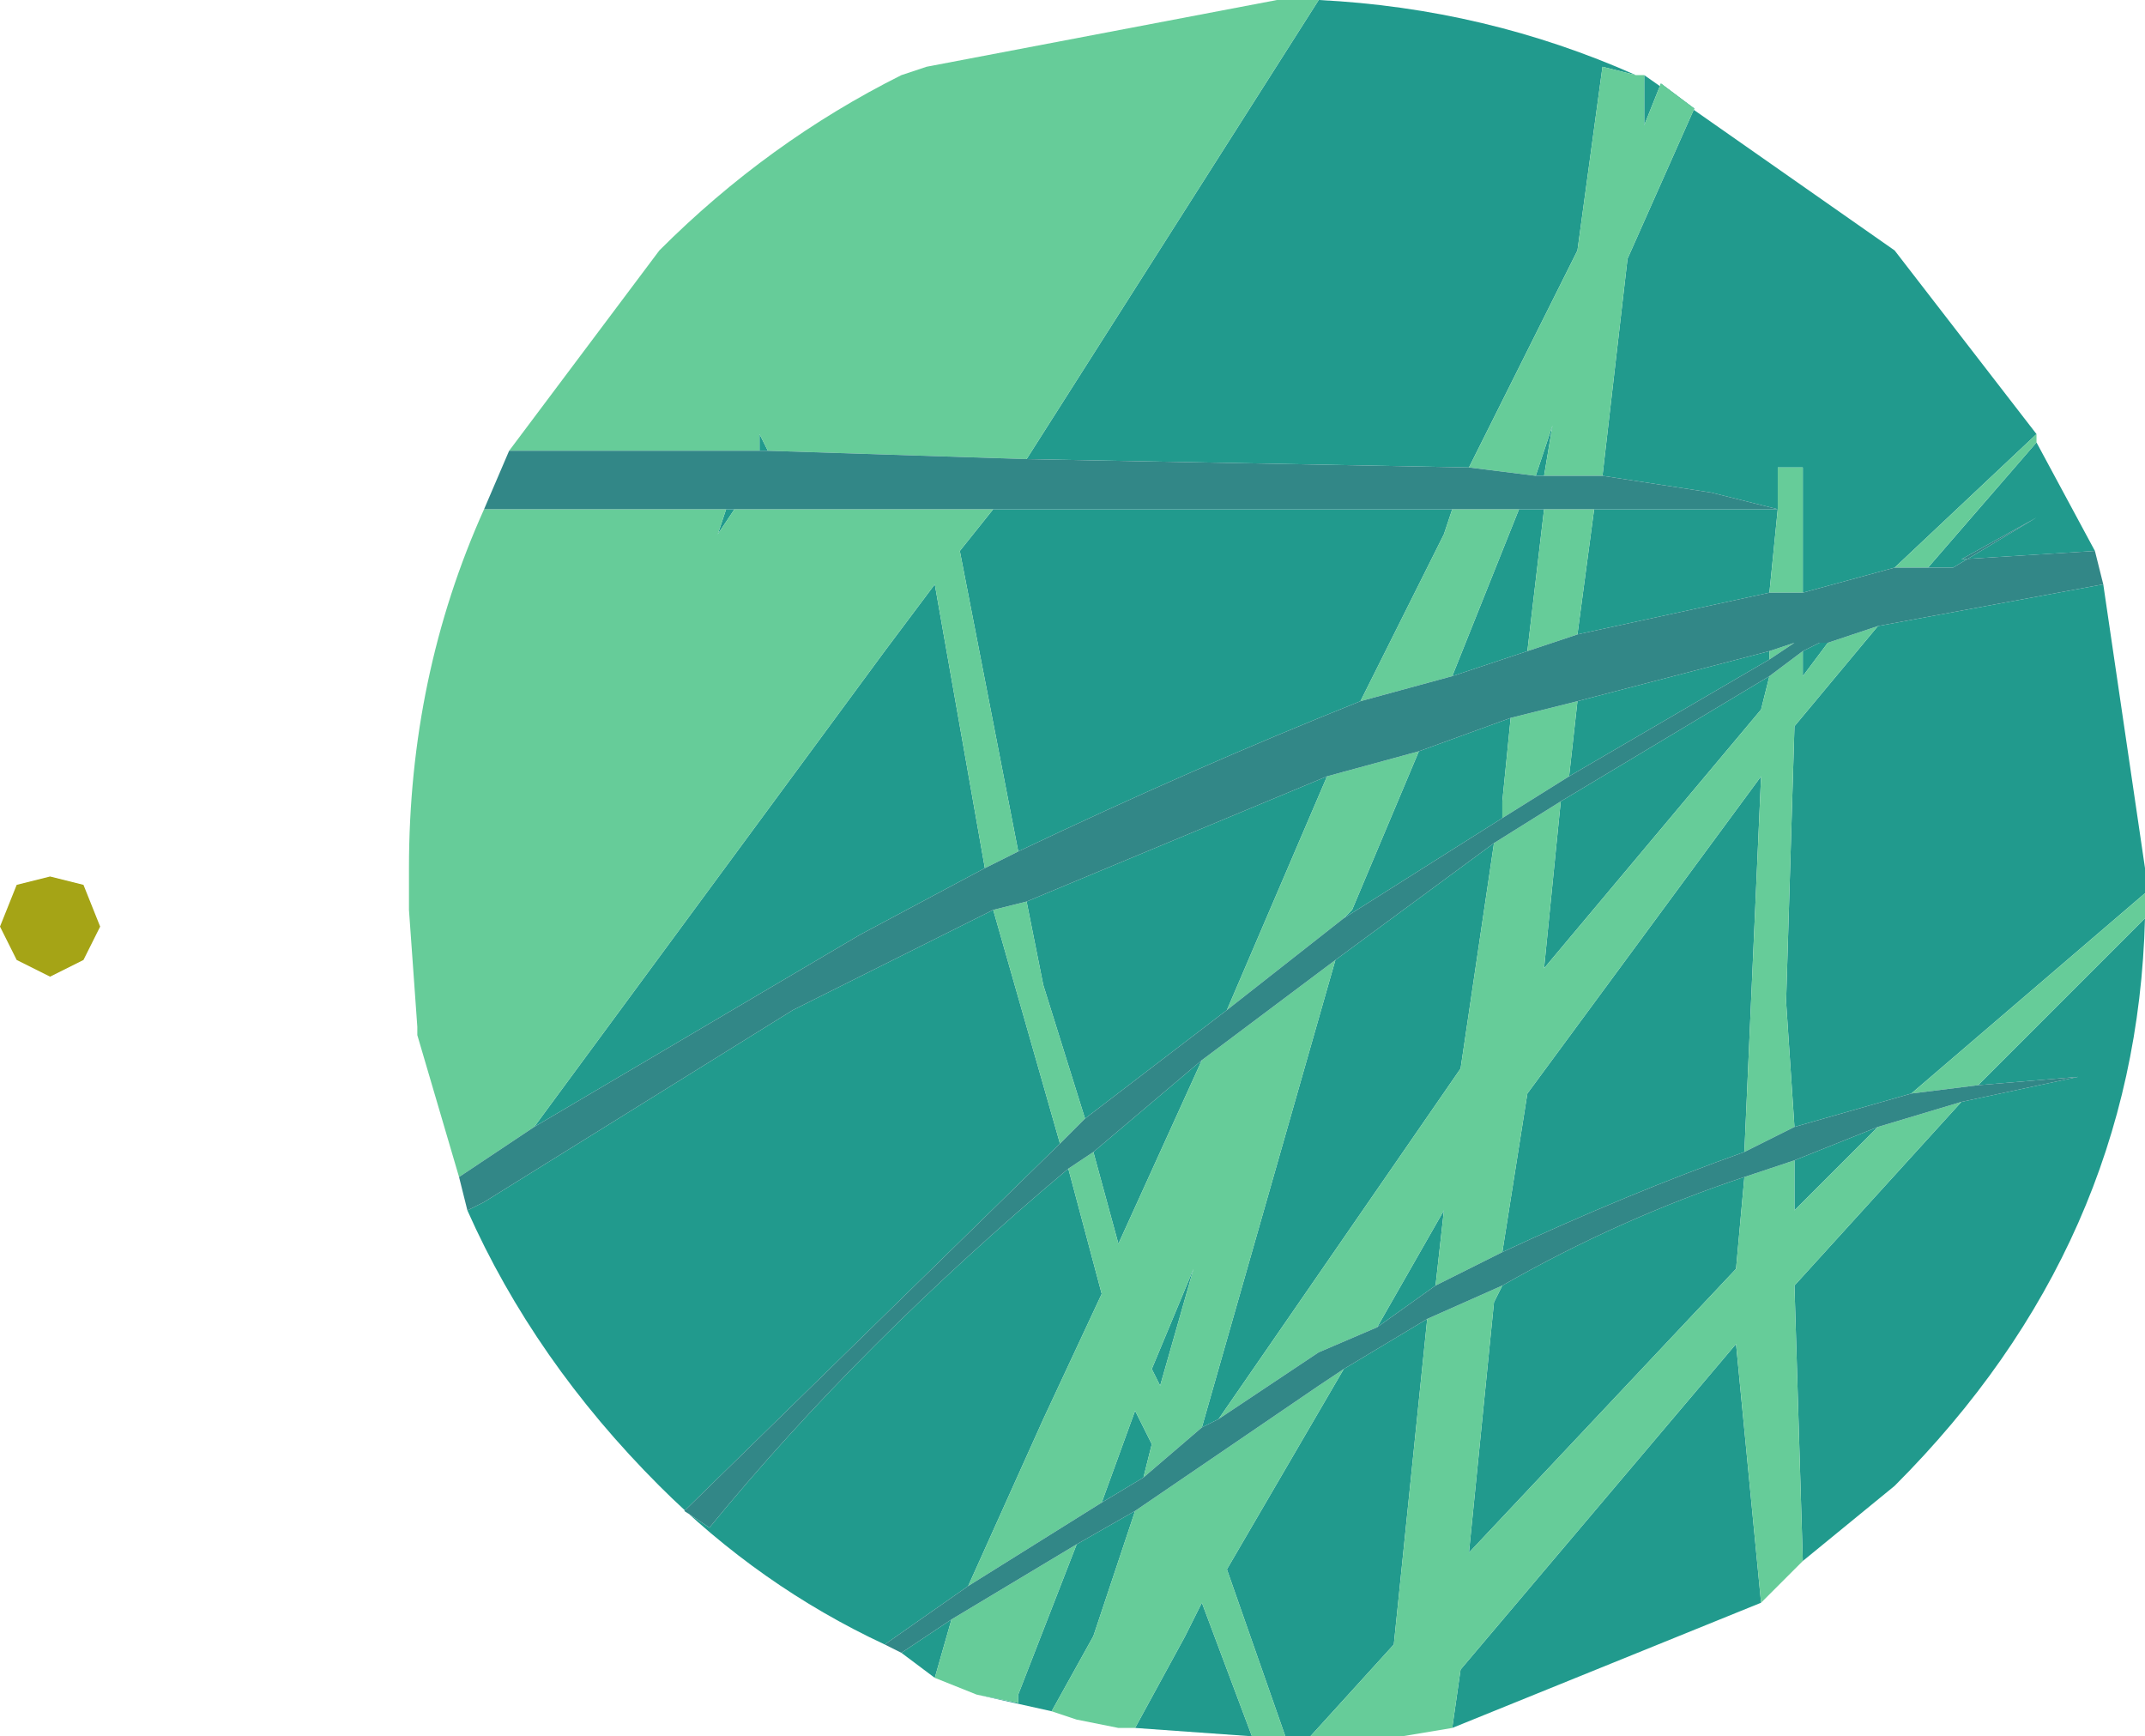
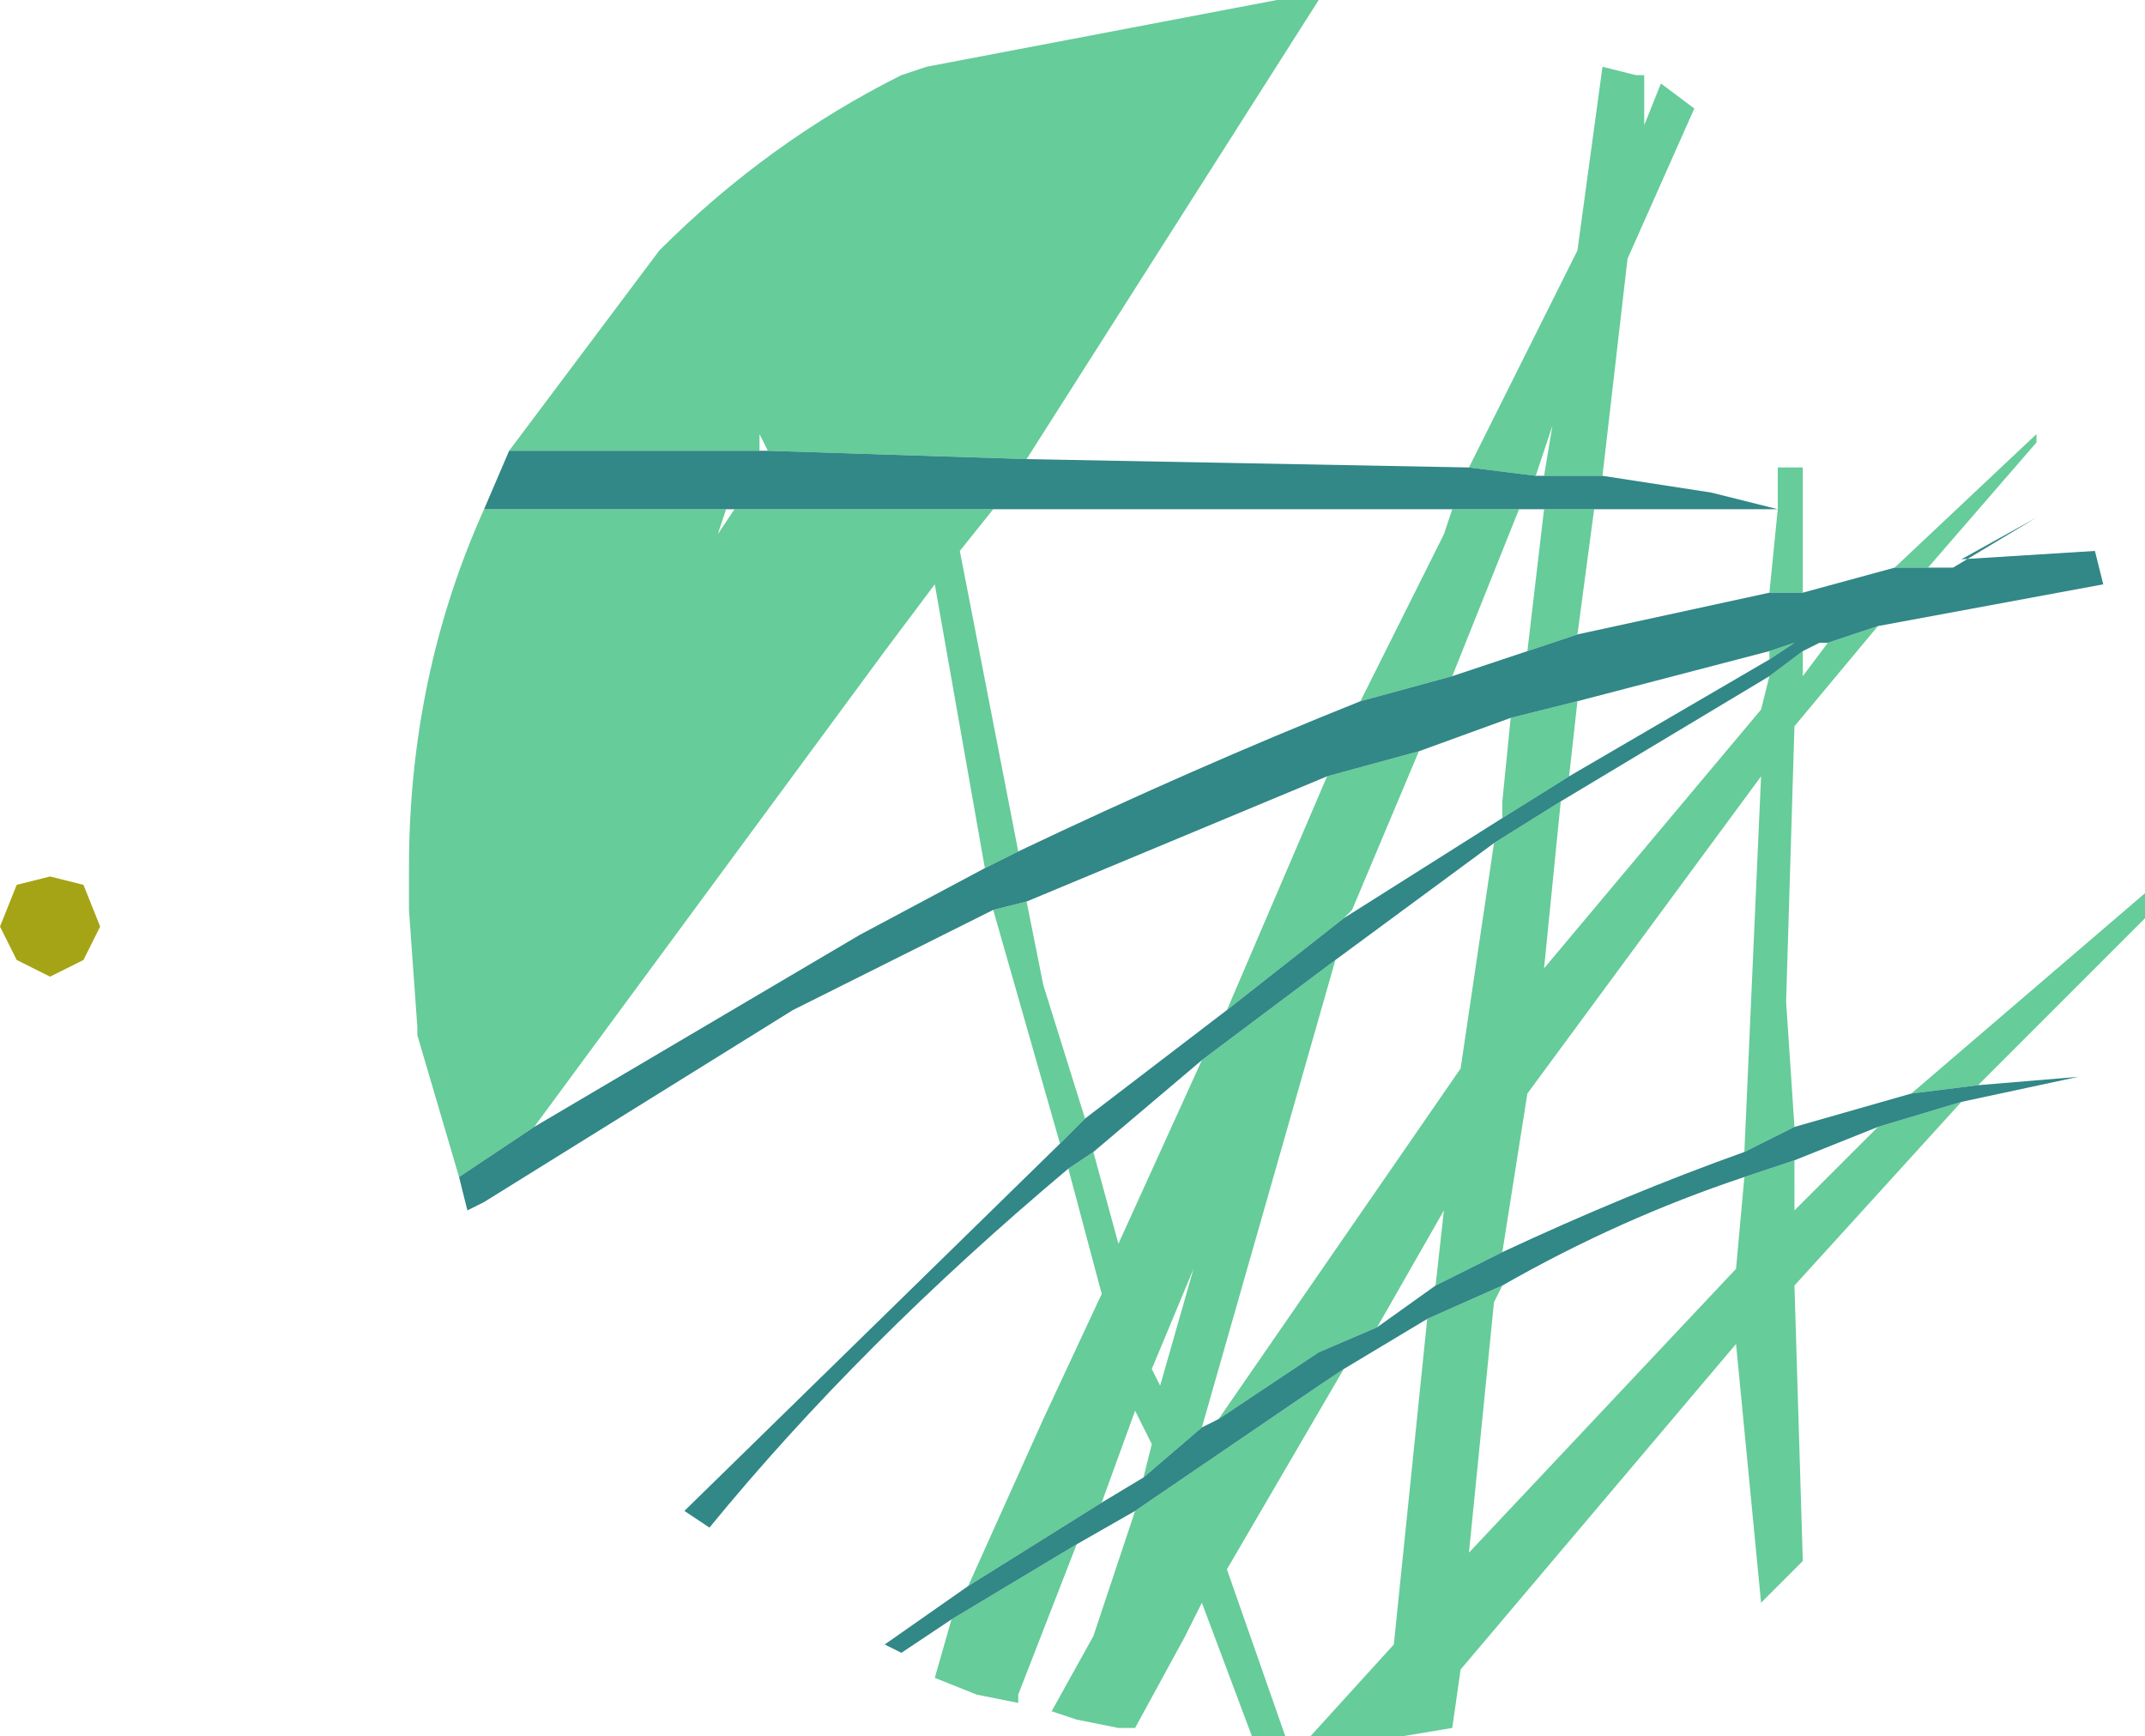
<svg xmlns="http://www.w3.org/2000/svg" height="10.4px" width="12.85px">
  <g transform="matrix(1.0, 0.0, 0.0, 1.0, -53.3, -9.1)">
    <path d="M53.8 14.85 L53.6 14.95 53.4 14.85 53.3 14.65 53.4 14.4 53.6 14.35 53.8 14.4 53.9 14.65 53.8 14.85" fill="#a5a416" fill-rule="evenodd" stroke="none" />
-     <path d="M61.2 9.1 Q62.2 9.15 63.1 9.55 L62.9 9.5 62.75 10.6 62.1 11.9 59.45 11.85 61.2 9.1 M63.15 9.55 L64.65 10.6 65.5 11.7 64.65 12.5 64.1 12.65 64.1 11.9 63.95 11.9 63.95 12.15 63.9 12.65 62.75 12.9 62.85 12.15 63.95 12.15 63.55 12.05 62.9 11.95 63.05 10.65 63.45 9.75 63.25 9.6 63.15 9.85 63.15 9.55 M65.5 11.75 L65.85 12.4 65.05 12.45 65.5 12.2 65.0 12.5 64.85 12.5 65.5 11.75 M65.9 12.6 L66.15 14.3 66.15 14.45 64.75 15.65 64.05 15.85 64.0 15.1 64.05 13.45 64.55 12.85 65.9 12.6 M66.15 14.6 Q66.1 16.55 64.65 18.0 L64.1 18.45 64.05 16.8 65.05 15.7 65.75 15.55 65.15 15.6 66.15 14.6 M63.85 18.7 L62.0 19.45 62.05 19.1 63.7 17.15 63.85 18.7 M61.15 19.5 L61.0 19.5 60.65 18.5 61.35 17.3 61.85 17.0 61.65 18.95 61.15 19.5 M60.8 19.5 L60.1 19.45 60.4 18.9 60.5 18.7 60.8 19.5 M59.6 19.35 L59.15 19.25 59.4 19.3 59.4 19.25 59.75 18.35 60.1 18.15 59.9 18.75 59.85 18.9 59.6 19.35 M58.9 19.15 L58.7 19.0 59.0 18.8 58.9 19.15 M58.6 18.95 Q57.85 18.6 57.25 18.0 56.5 17.25 56.1 16.35 L56.2 16.3 58.05 15.15 59.25 14.55 59.65 15.95 57.4 18.15 57.55 18.25 Q58.45 17.15 59.7 16.1 L59.9 16.85 59.55 17.6 59.1 18.6 58.6 18.95 M57.85 11.8 L57.85 11.7 57.9 11.8 57.85 11.8 M62.5 11.95 L62.6 11.65 62.55 11.95 62.5 11.95 M62.45 13.0 L62.0 13.15 62.4 12.15 62.55 12.15 62.45 13.0 M61.45 13.3 Q60.45 13.7 59.4 14.2 L59.05 12.4 59.25 12.15 62.0 12.15 61.95 12.3 61.6 13.0 61.45 13.3 M59.2 14.3 L58.45 14.7 56.5 15.85 58.6 13.0 58.9 12.6 59.2 14.3 M62.25 14.15 L62.05 15.5 60.6 17.6 60.5 17.65 61.3 14.85 62.25 14.15 M61.55 17.05 L61.95 16.35 61.9 16.8 61.55 17.05 M62.3 16.6 L62.45 15.65 63.85 13.75 63.75 16.0 Q63.05 16.25 62.3 16.6 M64.25 12.95 L64.1 13.15 64.1 13.0 64.2 12.95 64.25 12.95 M63.9 13.15 L63.85 13.35 62.55 14.9 62.65 13.9 63.9 13.15 M62.35 13.4 L62.3 13.9 62.3 14.0 61.35 14.6 61.4 14.55 61.8 13.6 62.35 13.4 M62.7 13.75 L62.75 13.3 63.9 13.0 63.9 13.05 62.7 13.75 M61.25 13.75 L60.65 15.15 59.8 15.8 59.55 15.0 59.45 14.5 61.25 13.75 M59.85 16.0 L60.5 15.45 60.0 16.55 59.85 16.0 M59.9 18.1 L60.1 17.55 60.2 17.75 60.15 17.95 59.9 18.1 M60.25 17.4 L60.2 17.3 60.45 16.7 60.25 17.4 M64.05 16.05 L64.55 15.85 64.05 16.35 64.05 16.05 M63.75 16.15 L63.7 16.7 62.1 18.4 62.25 16.9 62.3 16.8 Q63.0 16.4 63.75 16.15 M57.65 12.15 L57.7 12.15 57.6 12.3 57.65 12.15" fill="#219a8d" fill-rule="evenodd" stroke="none" />
    <path d="M56.35 11.8 L57.25 10.6 Q57.9 9.95 58.7 9.55 L58.85 9.5 60.95 9.1 61.2 9.1 59.45 11.85 57.9 11.8 57.85 11.7 57.85 11.8 56.35 11.8 M63.1 9.55 L63.15 9.55 63.15 9.85 63.25 9.6 63.45 9.75 63.05 10.65 62.9 11.95 62.55 11.95 62.6 11.65 62.5 11.95 62.1 11.9 62.75 10.6 62.9 9.5 63.1 9.55 M65.5 11.7 L65.5 11.75 64.85 12.5 64.65 12.5 65.5 11.7 M66.15 14.45 L66.15 14.6 65.15 15.6 64.75 15.65 66.15 14.45 M64.1 18.45 L63.85 18.7 63.7 17.15 62.05 19.1 62.0 19.45 61.7 19.5 61.55 19.5 61.15 19.5 61.65 18.95 61.85 17.0 62.3 16.8 62.25 16.9 62.1 18.4 63.7 16.7 63.75 16.15 64.05 16.05 64.05 16.35 64.55 15.85 65.05 15.7 64.05 16.8 64.1 18.45 M61.0 19.5 L60.95 19.5 60.8 19.5 60.5 18.7 60.4 18.9 60.1 19.45 60.0 19.45 59.75 19.4 59.6 19.35 59.85 18.9 59.9 18.75 60.1 18.15 61.2 17.4 61.35 17.3 60.65 18.5 61.0 19.5 M59.15 19.25 L58.9 19.15 59.0 18.8 59.75 18.35 59.4 19.25 59.4 19.3 59.15 19.25 M56.05 16.15 L55.8 15.3 55.8 15.25 55.75 14.55 55.75 14.3 Q55.75 13.15 56.2 12.15 L57.65 12.15 57.6 12.3 57.7 12.15 59.25 12.15 59.05 12.4 59.4 14.2 59.2 14.3 58.9 12.6 58.6 13.0 56.5 15.85 56.05 16.15 M64.1 12.65 L63.9 12.65 63.95 12.15 63.95 11.9 64.1 11.9 64.1 12.65 M62.75 12.9 L62.45 13.0 62.55 12.15 62.85 12.15 62.75 12.9 M62.0 13.15 L61.45 13.3 61.6 13.0 61.95 12.3 62.0 12.15 62.4 12.15 62.0 13.15 M62.25 14.15 L62.65 13.9 62.55 14.9 63.85 13.35 63.9 13.15 64.1 13.0 64.1 13.15 64.25 12.95 64.55 12.85 64.05 13.45 64.0 15.1 64.05 15.85 63.75 16.0 63.85 13.75 62.45 15.65 62.3 16.6 61.9 16.8 61.95 16.35 61.55 17.05 61.2 17.2 60.6 17.6 62.05 15.5 62.25 14.15 M62.35 13.4 L62.75 13.3 62.7 13.75 62.3 14.0 62.3 13.9 62.35 13.4 M63.9 13.0 L64.05 12.95 63.9 13.05 63.9 13.0 M61.25 13.75 L61.8 13.6 61.4 14.55 61.35 14.6 60.65 15.15 61.25 13.75 M59.45 14.5 L59.55 15.0 59.8 15.8 59.65 15.95 59.25 14.55 59.45 14.5 M59.7 16.1 L59.85 16.0 60.0 16.55 60.5 15.45 61.3 14.85 60.5 17.65 60.15 17.95 60.2 17.75 60.1 17.55 59.9 18.1 59.1 18.6 59.55 17.6 59.9 16.85 59.7 16.1 M60.25 17.4 L60.45 16.7 60.2 17.3 60.25 17.4 M56.1 16.35 L56.2 16.3 56.1 16.35" fill="#66cc99" fill-rule="evenodd" stroke="none" />
    <path d="M65.85 12.4 L65.9 12.6 64.55 12.85 64.25 12.95 64.2 12.95 64.1 13.0 63.9 13.15 62.65 13.9 62.25 14.15 61.3 14.85 60.5 15.45 59.85 16.0 59.7 16.1 Q58.45 17.15 57.55 18.25 L57.4 18.15 59.65 15.95 59.8 15.8 60.65 15.15 61.35 14.6 62.3 14.0 62.7 13.75 63.9 13.05 64.05 12.95 63.9 13.0 62.75 13.3 62.35 13.4 61.8 13.6 61.25 13.75 59.45 14.5 59.25 14.55 58.05 15.15 56.2 16.3 56.1 16.35 56.05 16.15 56.5 15.85 58.45 14.7 59.2 14.3 59.4 14.2 Q60.45 13.7 61.45 13.3 L62.0 13.15 62.45 13.0 62.75 12.9 63.9 12.65 64.1 12.65 64.65 12.5 64.85 12.5 65.0 12.5 65.5 12.2 65.05 12.45 65.85 12.4 M58.7 19.0 L58.6 18.95 59.1 18.6 59.9 18.1 60.15 17.95 60.5 17.65 60.6 17.6 61.2 17.2 61.55 17.05 61.9 16.8 62.3 16.6 Q63.05 16.25 63.75 16.0 L64.05 15.85 64.75 15.65 65.15 15.6 65.75 15.55 65.05 15.7 64.55 15.85 64.05 16.05 63.75 16.15 Q63.0 16.4 62.3 16.8 L61.85 17.0 61.35 17.3 61.2 17.4 60.1 18.15 59.75 18.35 59.0 18.8 58.7 19.0 M56.2 12.15 L56.35 11.8 57.85 11.8 57.9 11.8 59.45 11.85 62.1 11.9 62.5 11.95 62.55 11.95 62.9 11.95 63.55 12.05 63.95 12.15 62.85 12.15 62.55 12.15 62.4 12.15 62.0 12.15 59.25 12.15 57.7 12.15 57.65 12.15 56.2 12.15" fill="#328787" fill-rule="evenodd" stroke="none" />
  </g>
</svg>